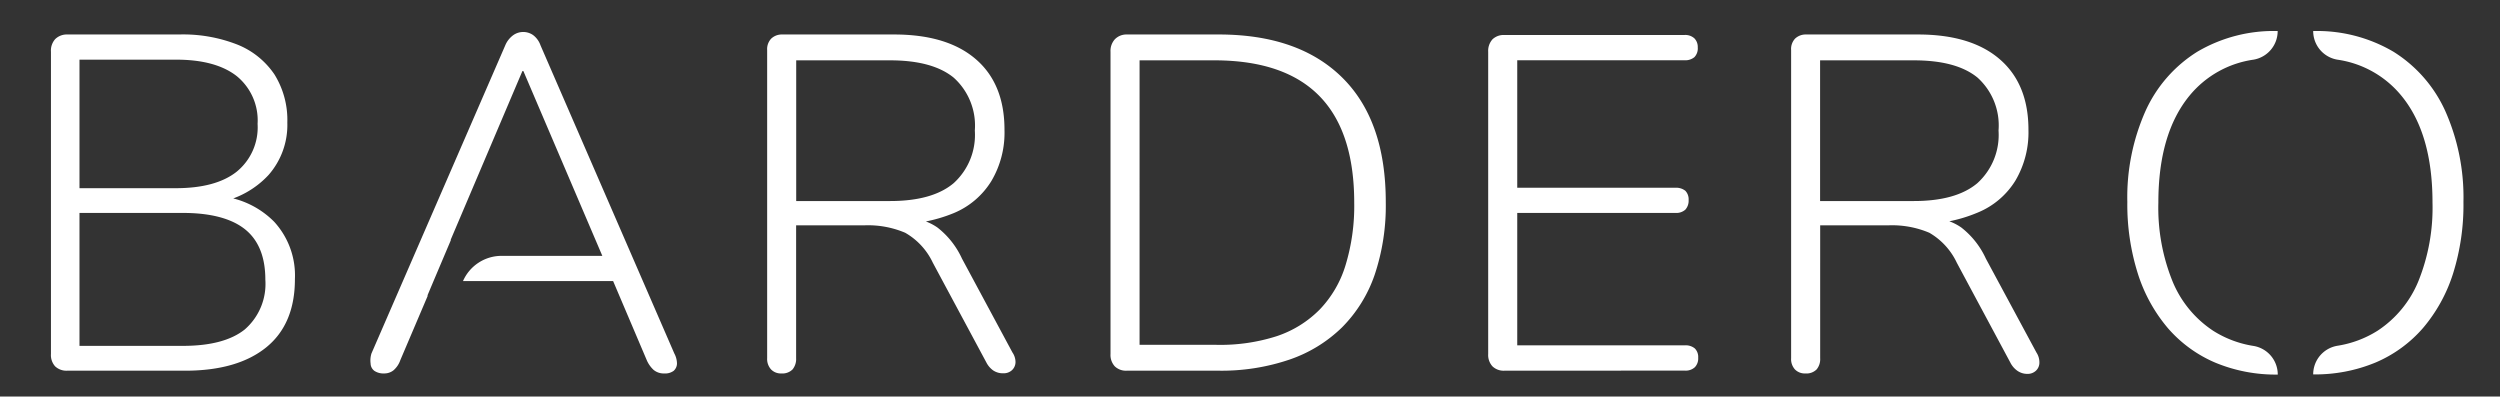
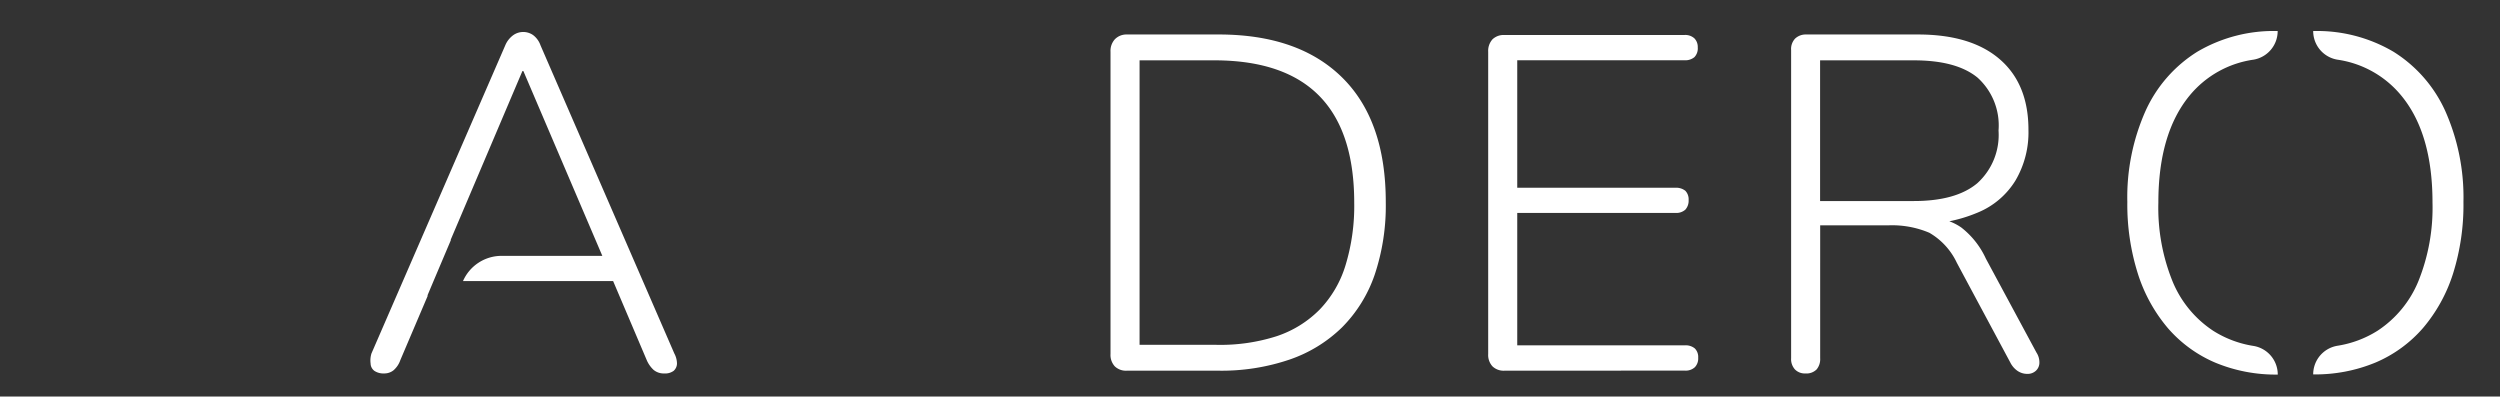
<svg xmlns="http://www.w3.org/2000/svg" id="Capa_1" data-name="Capa 1" viewBox="0 0 290 46">
  <rect x="0" y="0" width="290" height="46" fill="#333333" stroke="none" />
  <defs>
    <style>.cls-1{fill:#fff;}</style>
  </defs>
-   <path class="cls-1" d="M7.79,43a1.91,1.91,0,0,1-1.39-.5,1.94,1.94,0,0,1-.49-1.43V6A2,2,0,0,1,6.4,4.54,1.91,1.91,0,0,1,7.79,4h13a17.2,17.2,0,0,1,6.79,1.19,9.4,9.4,0,0,1,4.26,3.45,10,10,0,0,1,1.49,5.58,8.79,8.79,0,0,1-2.18,6.08,10.53,10.53,0,0,1-5.89,3.2v-.77a10.2,10.2,0,0,1,6.55,3,9.22,9.22,0,0,1,2.4,6.65c0,3.46-1.1,6.1-3.31,7.9S25.54,43,21.49,43ZM9.22,21.83H20.38c3.09,0,5.45-.63,7.07-1.91a6.63,6.63,0,0,0,2.43-5.55,6.63,6.63,0,0,0-2.43-5.55Q25,6.91,20.38,6.92H9.22Zm0,18.29h12c3.2,0,5.6-.64,7.18-1.91a7,7,0,0,0,2.38-5.77c0-2.65-.8-4.61-2.38-5.86s-4-1.88-7.18-1.88h-12Z" />
  <path class="cls-1" d="M78.53,42.16a1.15,1.15,0,0,1-.39.86,1.66,1.66,0,0,1-1.08.3,1.84,1.84,0,0,1-1.24-.41,3.31,3.31,0,0,1-.8-1.14l-3.9-9.17H53.71a4.88,4.88,0,0,1,4.47-2.92H69.87L60.71,8.24H60.6L52.29,27.79l0,.09-2,4.72h0l-.69,1.64,0,.11-3.16,7.42a2.72,2.72,0,0,1-.8,1.19,1.71,1.71,0,0,1-1.08.36,1.89,1.89,0,0,1-1.13-.3,1.09,1.09,0,0,1-.44-.86A2.68,2.68,0,0,1,43.09,41L58.61,5.26a2.79,2.79,0,0,1,.94-1.19,2,2,0,0,1,2.29,0,2.54,2.54,0,0,1,.86,1.19L78.22,41A2.56,2.56,0,0,1,78.53,42.16Z" />
-   <path class="cls-1" d="M90.65,43.32a1.57,1.57,0,0,1-1.21-.47,1.79,1.79,0,0,1-.45-1.3V5.81a1.77,1.77,0,0,1,.47-1.33A1.78,1.78,0,0,1,90.71,4h13q6.18,0,9.5,2.88c2.21,1.91,3.31,4.64,3.31,8.17A11,11,0,0,1,115,21a9.3,9.3,0,0,1-4.39,3.73A17.12,17.12,0,0,1,103.69,26l.61-.71h.77a6.19,6.19,0,0,1,3.67,1.1A9.66,9.66,0,0,1,111.59,30l5.85,10.88A2,2,0,0,1,117.8,42a1.3,1.3,0,0,1-.41.94,1.41,1.41,0,0,1-1,.36,2,2,0,0,1-1.18-.33,2.58,2.58,0,0,1-.8-.94L108.22,30.5A7.86,7.86,0,0,0,105,27a11,11,0,0,0-4.75-.86h-7.9V41.55a1.91,1.91,0,0,1-.41,1.3A1.66,1.66,0,0,1,90.65,43.32Zm1.71-20h10.89q4.91,0,7.37-2.07a7.55,7.55,0,0,0,2.46-6.11A7.47,7.47,0,0,0,110.62,9Q108.16,7,103.25,7H92.36Z" />
  <path class="cls-1" d="M130.7,43a1.87,1.87,0,0,1-1.38-.5,1.94,1.94,0,0,1-.5-1.43V6a2,2,0,0,1,.5-1.44A1.87,1.87,0,0,1,130.7,4h10.66q9.28,0,14.34,5t5.05,14.48a25.17,25.17,0,0,1-1.29,8.4,16,16,0,0,1-3.79,6.1,16.19,16.19,0,0,1-6.08,3.73A24.49,24.49,0,0,1,141.36,43Zm1.49-3h8.9a21.38,21.38,0,0,0,7-1,12.6,12.6,0,0,0,5-3.1,12.75,12.75,0,0,0,3-5.16,23.57,23.57,0,0,0,1-7.21q0-8.23-4-12.35T141.09,7h-8.9Z" />
  <path class="cls-1" d="M174.51,43a1.87,1.87,0,0,1-1.38-.5,1.94,1.94,0,0,1-.5-1.43V6a2,2,0,0,1,.5-1.44,1.87,1.87,0,0,1,1.38-.5h20.88a1.56,1.56,0,0,1,1.16.39,1.42,1.42,0,0,1,.39,1.05,1.46,1.46,0,0,1-.39,1.13,1.65,1.65,0,0,1-1.16.36H176V21.78h18.34a1.71,1.71,0,0,1,1.16.35,1.43,1.43,0,0,1,.38,1.08,1.54,1.54,0,0,1-.38,1.11,1.58,1.58,0,0,1-1.16.38H176V40.06h19.44a1.65,1.65,0,0,1,1.16.36,1.4,1.4,0,0,1,.39,1.08,1.46,1.46,0,0,1-.39,1.1,1.56,1.56,0,0,1-1.16.39Z" />
  <path class="cls-1" d="M209.42,43.32a1.59,1.59,0,0,1-1.21-.47,1.78,1.78,0,0,1-.44-1.3V5.81a1.76,1.76,0,0,1,.46-1.33A1.78,1.78,0,0,1,209.48,4h13q6.18,0,9.5,2.88c2.21,1.91,3.32,4.64,3.32,8.17a11,11,0,0,1-1.5,5.88,9.26,9.26,0,0,1-4.39,3.73A17.12,17.12,0,0,1,222.46,26l.61-.71h.77a6.19,6.19,0,0,1,3.67,1.1A9.66,9.66,0,0,1,230.36,30l5.86,10.88a2.09,2.09,0,0,1,.35,1.19,1.27,1.27,0,0,1-.41.94,1.4,1.4,0,0,1-1,.36A2,2,0,0,1,234,43a2.58,2.58,0,0,1-.8-.94L227,30.5a7.9,7.9,0,0,0-3.2-3.5,11.07,11.07,0,0,0-4.76-.86h-7.9V41.55a1.86,1.86,0,0,1-.41,1.3A1.66,1.66,0,0,1,209.42,43.32Zm1.71-20H222c3.28,0,5.73-.69,7.37-2.07a7.55,7.55,0,0,0,2.46-6.11A7.47,7.47,0,0,0,229.39,9C227.75,7.66,225.3,7,222,7H211.13Z" />
  <path class="cls-1" d="M283.64,12.85a15.73,15.73,0,0,0-6-6.85,17.46,17.46,0,0,0-9.31-2.4h0a3.36,3.36,0,0,0,2.8,3.32,11.75,11.75,0,0,1,7.42,4.17q3.62,4.38,3.62,12.4a22.76,22.76,0,0,1-1.63,9.11,12.58,12.58,0,0,1-4.72,5.75,12.26,12.26,0,0,1-4.69,1.76,3.36,3.36,0,0,0-2.8,3.32h0a18.22,18.22,0,0,0,7.24-1.38,15.09,15.09,0,0,0,5.5-4,18.28,18.28,0,0,0,3.48-6.3,26.61,26.61,0,0,0,1.21-8.34A24.62,24.62,0,0,0,283.64,12.85Z" />
  <path class="cls-1" d="M246.77,23.43A26.61,26.61,0,0,0,248,31.77a18.28,18.28,0,0,0,3.48,6.3,15.09,15.09,0,0,0,5.5,4,18.22,18.22,0,0,0,7.24,1.38h0a3.36,3.36,0,0,0-2.8-3.32,12.26,12.26,0,0,1-4.69-1.76A12.58,12.58,0,0,1,252,32.6a22.76,22.76,0,0,1-1.63-9.11q0-8,3.62-12.4a11.75,11.75,0,0,1,7.42-4.17,3.36,3.36,0,0,0,2.8-3.32h0A17.46,17.46,0,0,0,254.89,6a15.73,15.73,0,0,0-6,6.85A24.62,24.62,0,0,0,246.77,23.43Z" />
</svg>